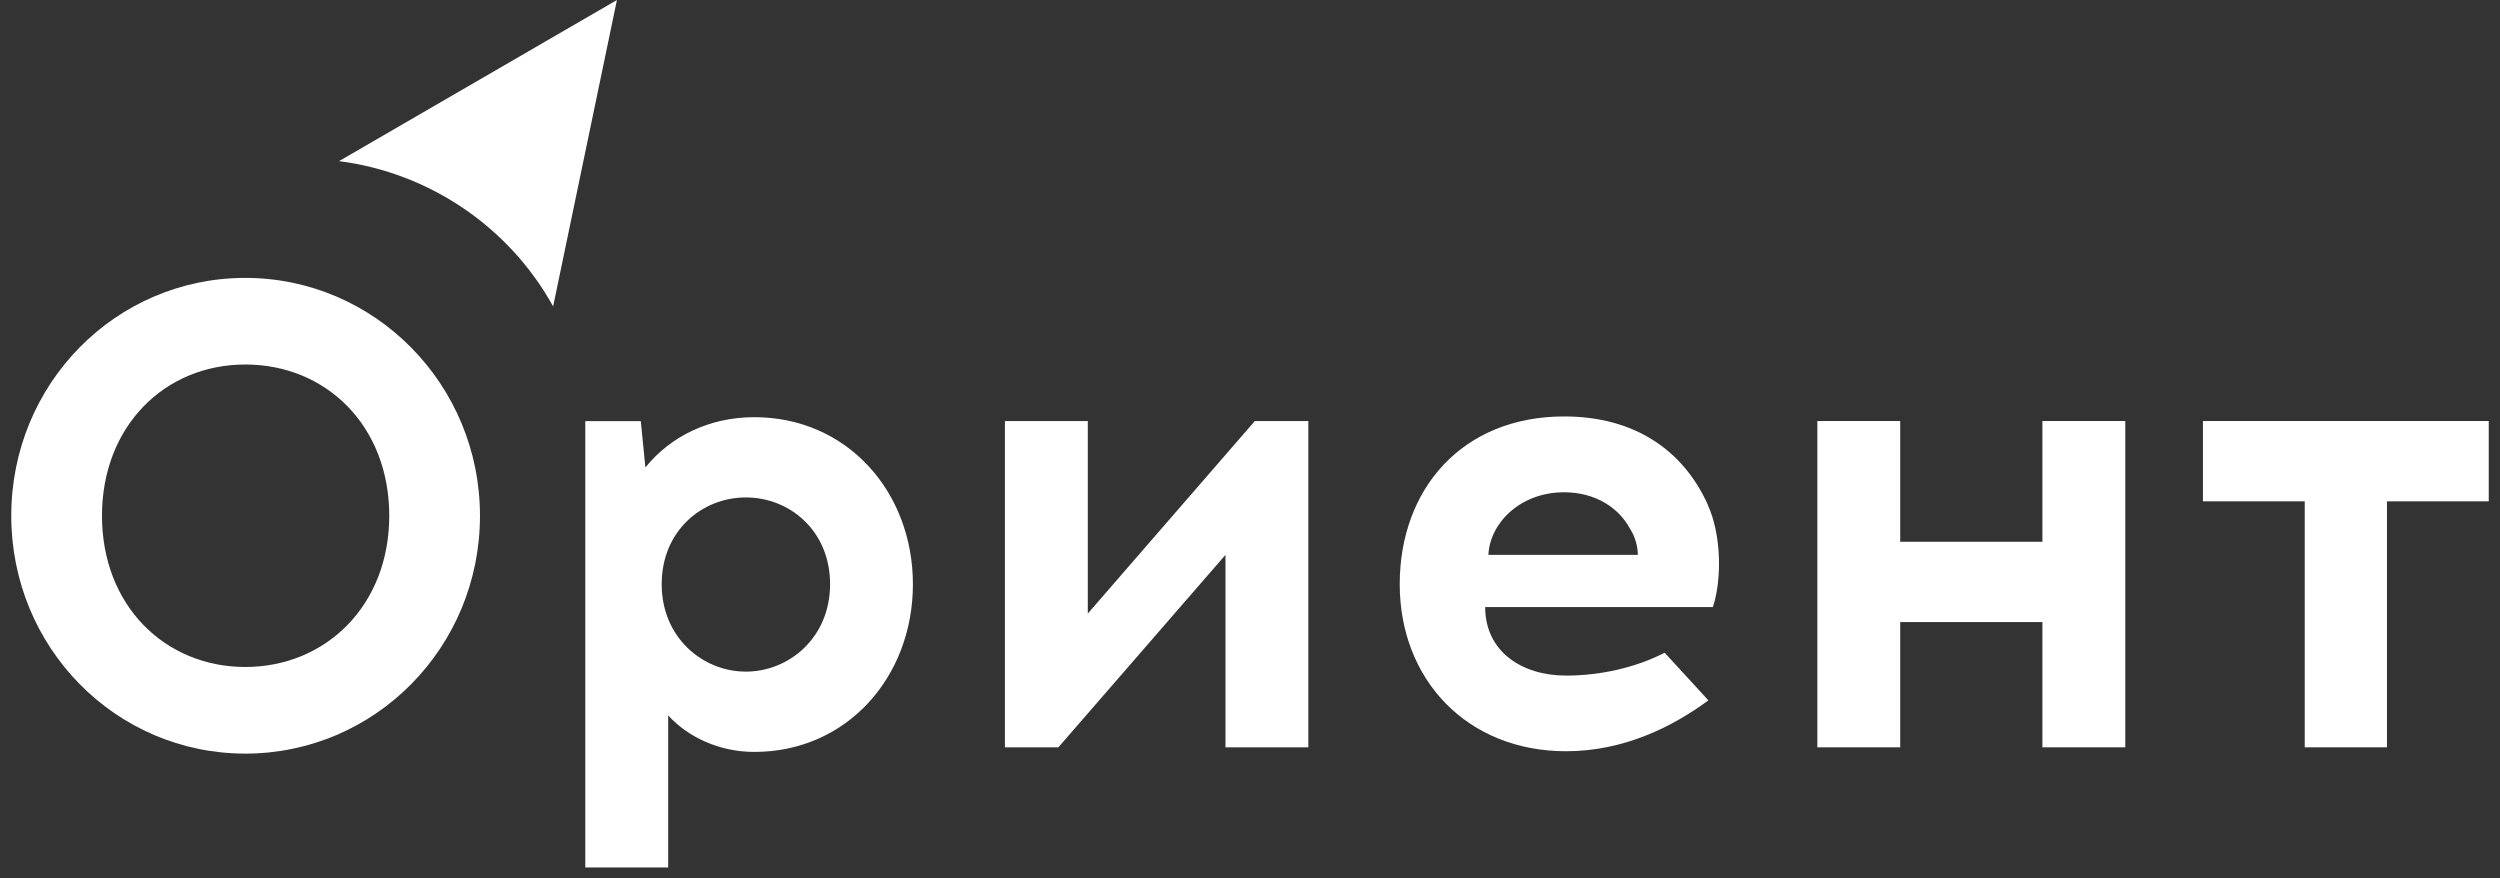
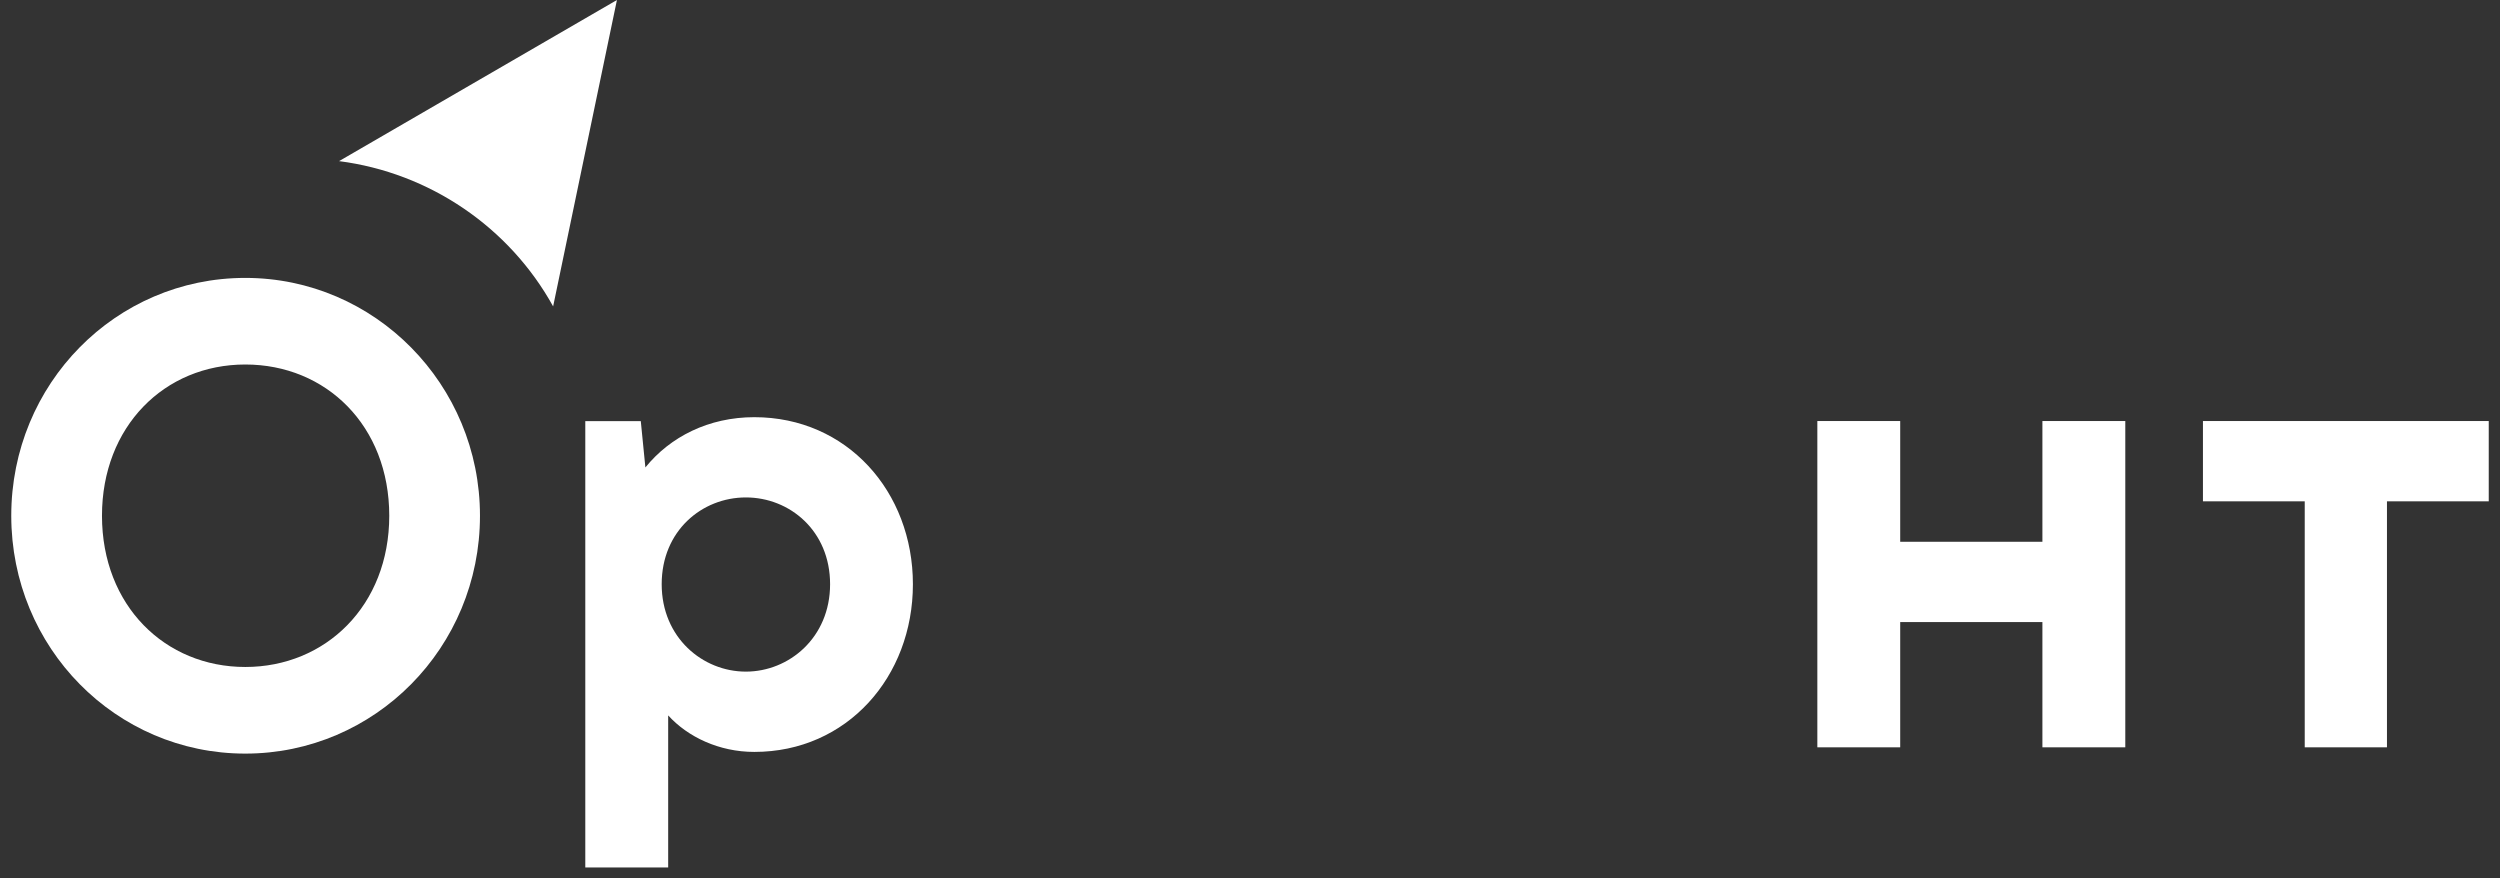
<svg xmlns="http://www.w3.org/2000/svg" width="111" height="39" viewBox="0 0 111 39" fill="none">
  <rect x="0" y="0" width="111" height="39" fill="#333333" stroke="none" />
  <path fill-rule="evenodd" clip-rule="evenodd" d="M21.311 22.899C21.311 28.758 16.64 33.46 10.891 33.46C5.142 33.46 0.5 28.758 0.5 22.899C0.5 17.041 5.139 12.339 10.891 12.339C16.643 12.339 21.311 17.072 21.311 22.899ZM4.528 22.899C4.528 26.894 7.331 29.614 10.891 29.614C14.452 29.614 17.283 26.894 17.283 22.899C17.283 18.905 14.48 16.184 10.891 16.184C7.302 16.184 4.528 18.937 4.528 22.899Z" fill="white" />
  <path fill-rule="evenodd" clip-rule="evenodd" d="M40.533 25.939C40.533 30.052 37.608 33.385 33.492 33.385C31.926 33.385 30.537 32.72 29.667 31.764V38.514H25.987V18.697H28.451L28.655 20.755C29.756 19.393 31.465 18.523 33.492 18.523C37.605 18.523 40.533 21.826 40.533 25.942V25.939ZM29.379 25.939C29.379 28.316 31.205 29.82 33.117 29.82C35.03 29.82 36.856 28.313 36.856 25.939C36.856 23.565 35.06 22.086 33.117 22.086C31.174 22.086 29.379 23.562 29.379 25.939Z" fill="white" />
-   <path fill-rule="evenodd" clip-rule="evenodd" d="M54.411 33.181V24.636L46.992 33.181H44.618V18.694H48.298V27.242L55.714 18.694H58.09V33.181H54.411Z" fill="white" />
-   <path fill-rule="evenodd" clip-rule="evenodd" d="M75.821 22.405C76.431 23.738 76.459 25.707 76.053 26.954H65.942C65.942 28.925 67.564 29.996 69.535 29.996C71.042 29.996 72.606 29.65 73.911 28.981L75.852 31.096C74.286 32.253 72.113 33.355 69.535 33.355C65.131 33.355 62.148 30.167 62.148 25.937C62.148 21.706 64.93 18.49 69.448 18.49C72.549 18.49 74.722 19.967 75.824 22.402L75.821 22.405ZM66.085 24.636H72.72C72.72 24.289 72.606 23.825 72.373 23.478C71.881 22.55 70.838 21.857 69.446 21.857C67.475 21.857 66.144 23.246 66.085 24.639V24.636Z" fill="white" />
  <path fill-rule="evenodd" clip-rule="evenodd" d="M90.683 33.181V27.62H84.369V33.181H80.69V18.694H84.369V24.055H90.683V18.694H94.363V33.181H90.683Z" fill="white" />
  <path fill-rule="evenodd" clip-rule="evenodd" d="M105.981 33.181H102.33V22.259H97.811V18.694H110.5V22.259H105.981V33.181Z" fill="white" />
  <path fill-rule="evenodd" clip-rule="evenodd" d="M15.054 7.154C19.075 7.672 22.616 10.088 24.559 13.604L27.392 0L15.054 7.154Z" fill="white" />
</svg>